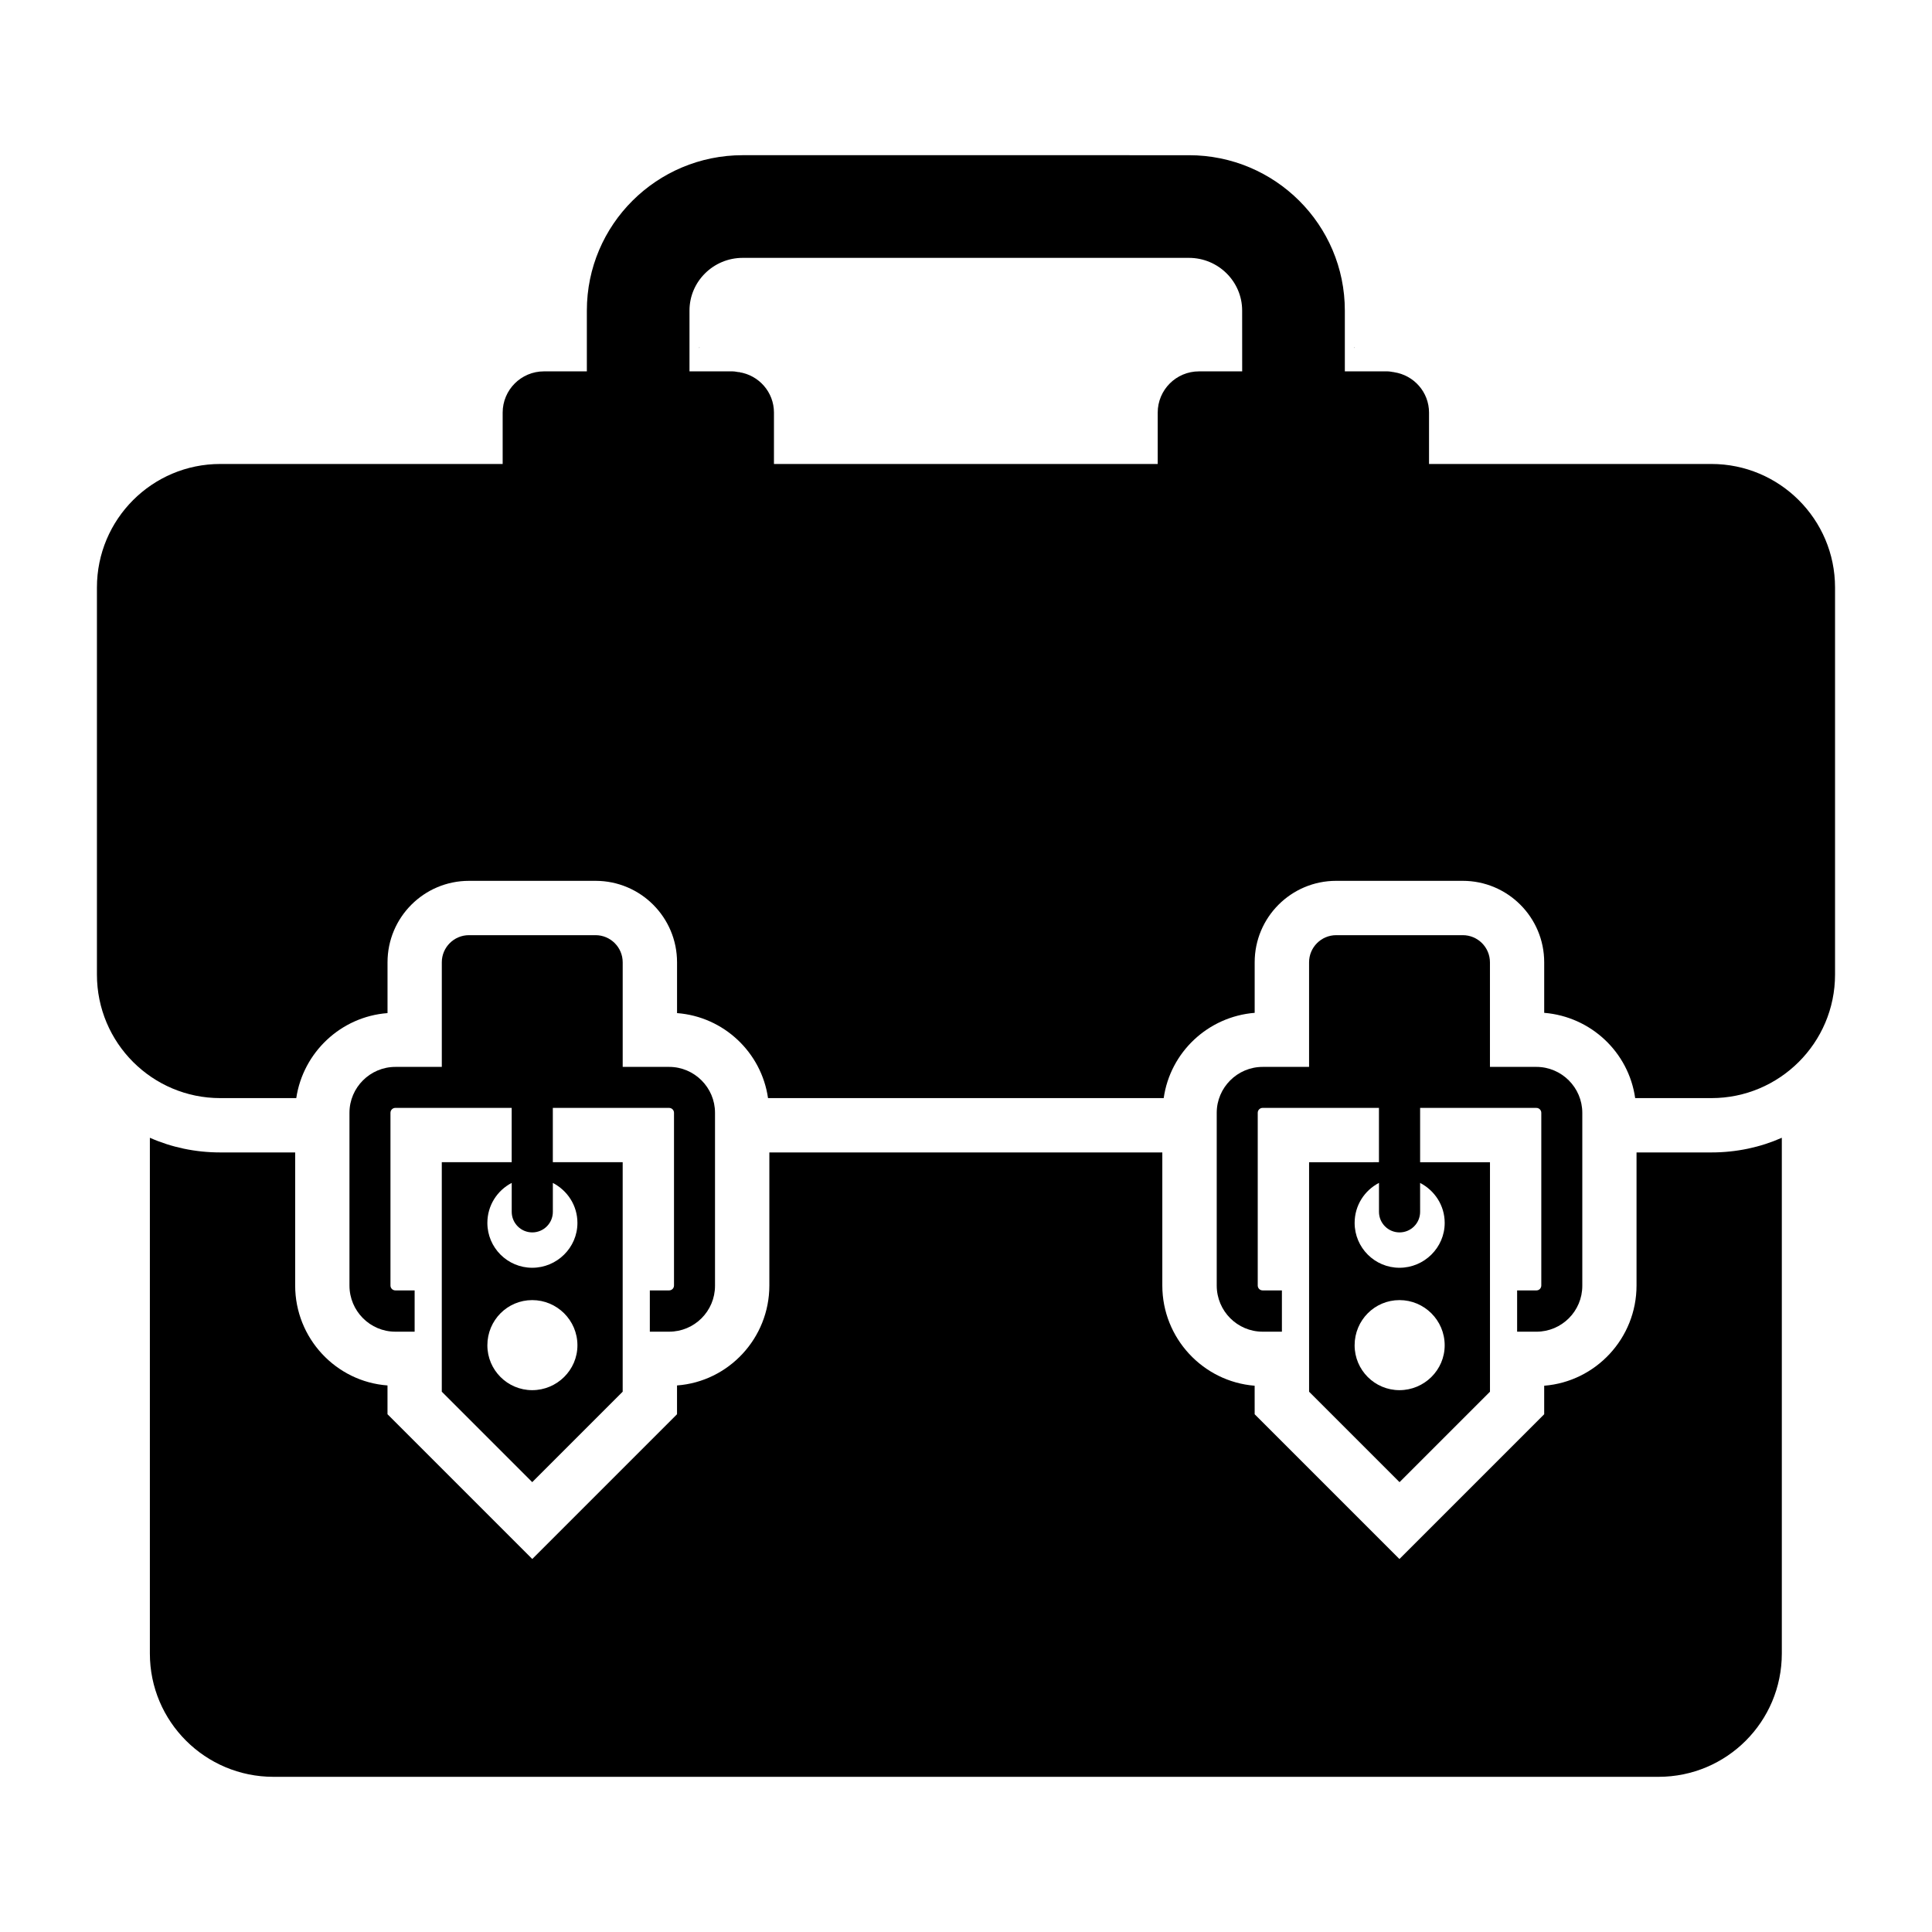
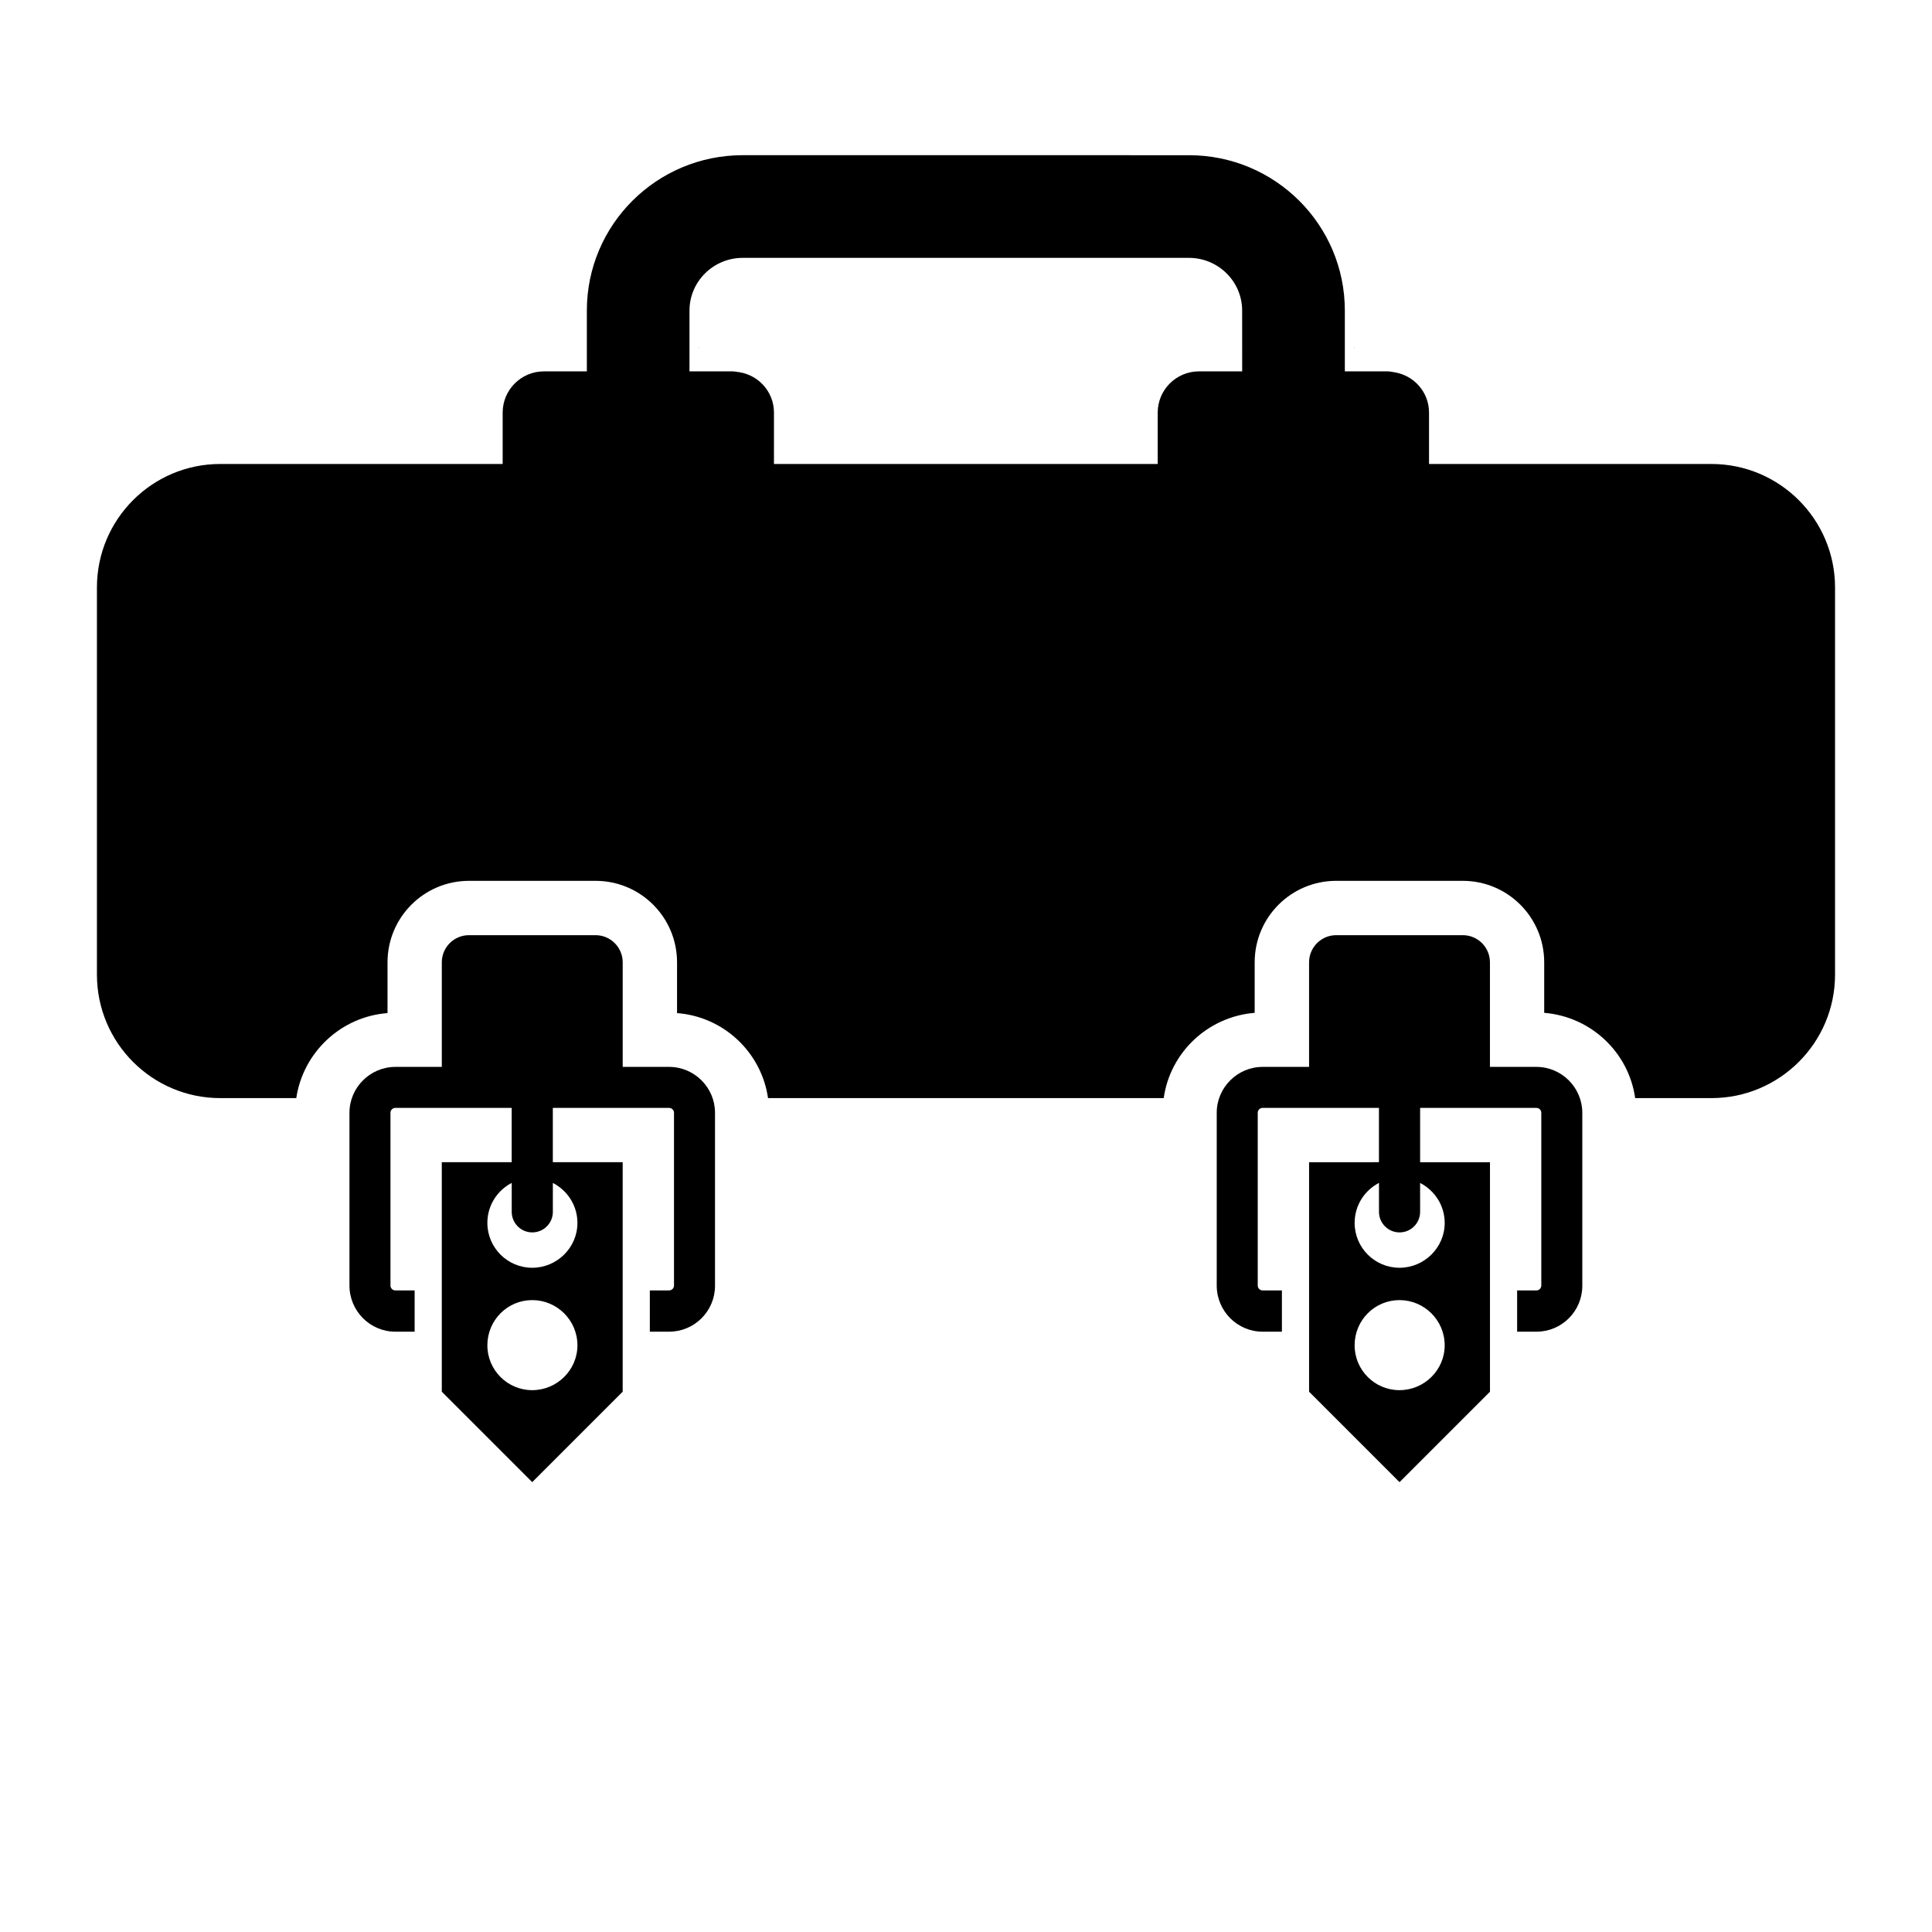
<svg xmlns="http://www.w3.org/2000/svg" fill="#000000" width="800px" height="800px" version="1.1" viewBox="144 144 512 512">
  <g>
-     <path d="m616.2 445.52v136.68c0 18.066-14.609 32.676-32.676 32.676h-367.06c-18.066 0-32.746-14.609-32.746-32.676v-136.68c5.688 2.519 12.02 3.887 18.641 3.887h19.863v35.266c0 13.961 10.797 25.477 24.469 26.484v7.629l38.363 38.363 38.363-38.363v-7.629c13.676-1.008 24.469-12.523 24.469-26.484v-35.266h104.14v35.266c0 13.961 10.797 25.477 24.469 26.559l0.004 7.559 38.363 38.363 38.363-38.363v-7.559c13.676-1.078 24.473-12.594 24.473-26.559v-35.266h19.863c6.617 0 12.953-1.367 18.637-3.887z" />
    <path d="m597.56 266.96h-74.852v-13.602c0-5.469-4.031-9.934-9.285-10.723-0.574-0.07-1.078-0.215-1.656-0.215h-11.371v-16.121c0-22.742-18.496-41.168-41.312-41.168l-118.25-0.004c-22.816 0-41.312 18.426-41.312 41.168v16.121h-11.371c-6.043 0-10.941 4.898-10.941 10.941v13.602h-74.852c-17.992 0-32.672 14.609-32.672 32.746v102.56c0 18.137 14.684 32.746 32.676 32.746h20.152c1.801-12.09 11.805-21.594 24.184-22.527v-13.457c0-11.926 9.668-21.594 21.594-21.594h33.539c11.926 0 21.594 9.668 21.594 21.594v13.457c12.379 0.938 22.383 10.438 24.109 22.527h104.86c1.727-12.164 11.73-21.594 24.109-22.598v-13.387c0-11.926 9.668-21.594 21.594-21.594h33.539c11.926 0 21.594 9.668 21.594 21.594v13.387c12.379 1.008 22.383 10.438 24.109 22.598h20.223c17.992 0 32.746-14.609 32.746-32.746v-102.56c0-18.137-14.754-32.746-32.75-32.746zm-124.37-24.543h-11.445c-6.047 0-10.941 4.894-10.941 10.941v13.602h-101.7l0.004-13.602c0-5.469-4.031-9.934-9.211-10.723 0-0.07 0.07-0.07 0.07-0.07h-0.145v0.07c-0.504-0.07-1.078-0.215-1.656-0.215h-11.445v-16.121c0-7.699 6.332-13.961 14.105-13.961h118.25c7.773 0 14.105 6.262 14.105 13.961zm40.23 0.145v0.07l0.07-0.07z" />
    <path d="m329.28 236.2c0.109 0 0.109-0.109 0.109-0.109h-0.109z" />
    <path d="m502.84 236.09v0.109c0.109 0 0.109-0.109 0.109-0.109z" />
    <path d="m321.33 426.74h-12.309v-27.711c0-3.977-3.223-7.199-7.199-7.199h-33.539c-3.977 0-7.199 3.223-7.199 7.199v27.711h-12.309c-6.691 0-12.164 5.473-12.164 12.164v45.773c0 6.766 5.469 12.234 12.164 12.234h5.109v-10.941h-5.109c-0.719 0-1.297-0.574-1.297-1.297v-45.773c0-0.715 0.578-1.297 1.297-1.297h30.828v14.395h-18.523v60.816l23.969 23.969 23.969-23.969v-60.816h-18.512v-14.395h30.816c0.715 0 1.297 0.582 1.297 1.297v45.773c0 0.719-0.574 1.297-1.297 1.297h-5.109v10.941h5.109c6.719 0 12.164-5.445 12.164-12.164v-45.848c0.008-6.688-5.465-12.16-12.156-12.16zm-36.285 85.668c-6.562 0-11.887-5.324-11.887-11.887 0-6.656 5.324-11.98 11.887-11.98s11.98 5.324 11.98 11.98c0 6.562-5.418 11.887-11.98 11.887zm11.98-44.324c0 6.562-5.422 11.887-11.98 11.887-6.562 0-11.887-5.324-11.887-11.887 0-4.66 2.637-8.621 6.453-10.605v7.668c0 3.012 2.438 5.453 5.449 5.453s5.453-2.438 5.453-5.453v-7.66c3.836 1.988 6.512 5.945 6.512 10.598z" />
    <path d="m551.16 426.74h-12.309v-27.711c0-3.977-3.223-7.199-7.199-7.199h-33.535c-3.977 0-7.199 3.223-7.199 7.199v27.711h-12.309c-6.691 0-12.164 5.473-12.164 12.164v45.773c0 6.766 5.469 12.234 12.164 12.234h5.109v-10.941h-5.109c-0.719 0-1.297-0.574-1.297-1.297v-45.773c0-0.715 0.582-1.297 1.297-1.297h30.828v14.395l-18.516 0.004v60.816l23.969 23.969 23.969-23.969v-60.816h-18.512v-14.395h30.816c0.715 0 1.297 0.582 1.297 1.297v45.773c0 0.719-0.574 1.297-1.297 1.297h-5.109v10.941h5.109c6.719 0 12.164-5.445 12.164-12.164v-45.848c-0.004-6.691-5.477-12.164-12.168-12.164zm-36.285 85.668c-6.562 0-11.887-5.324-11.887-11.887 0-6.656 5.324-11.98 11.887-11.98s11.98 5.324 11.98 11.98c0.004 6.562-5.418 11.887-11.98 11.887zm11.984-44.324c0 6.562-5.422 11.887-11.98 11.887-6.562 0-11.887-5.324-11.887-11.887 0-4.66 2.637-8.621 6.453-10.605v7.668c0 3.012 2.438 5.453 5.449 5.453 3.012 0 5.453-2.438 5.453-5.453l-0.004-7.66c3.836 1.988 6.516 5.945 6.516 10.598z" />
  </g>
</svg>